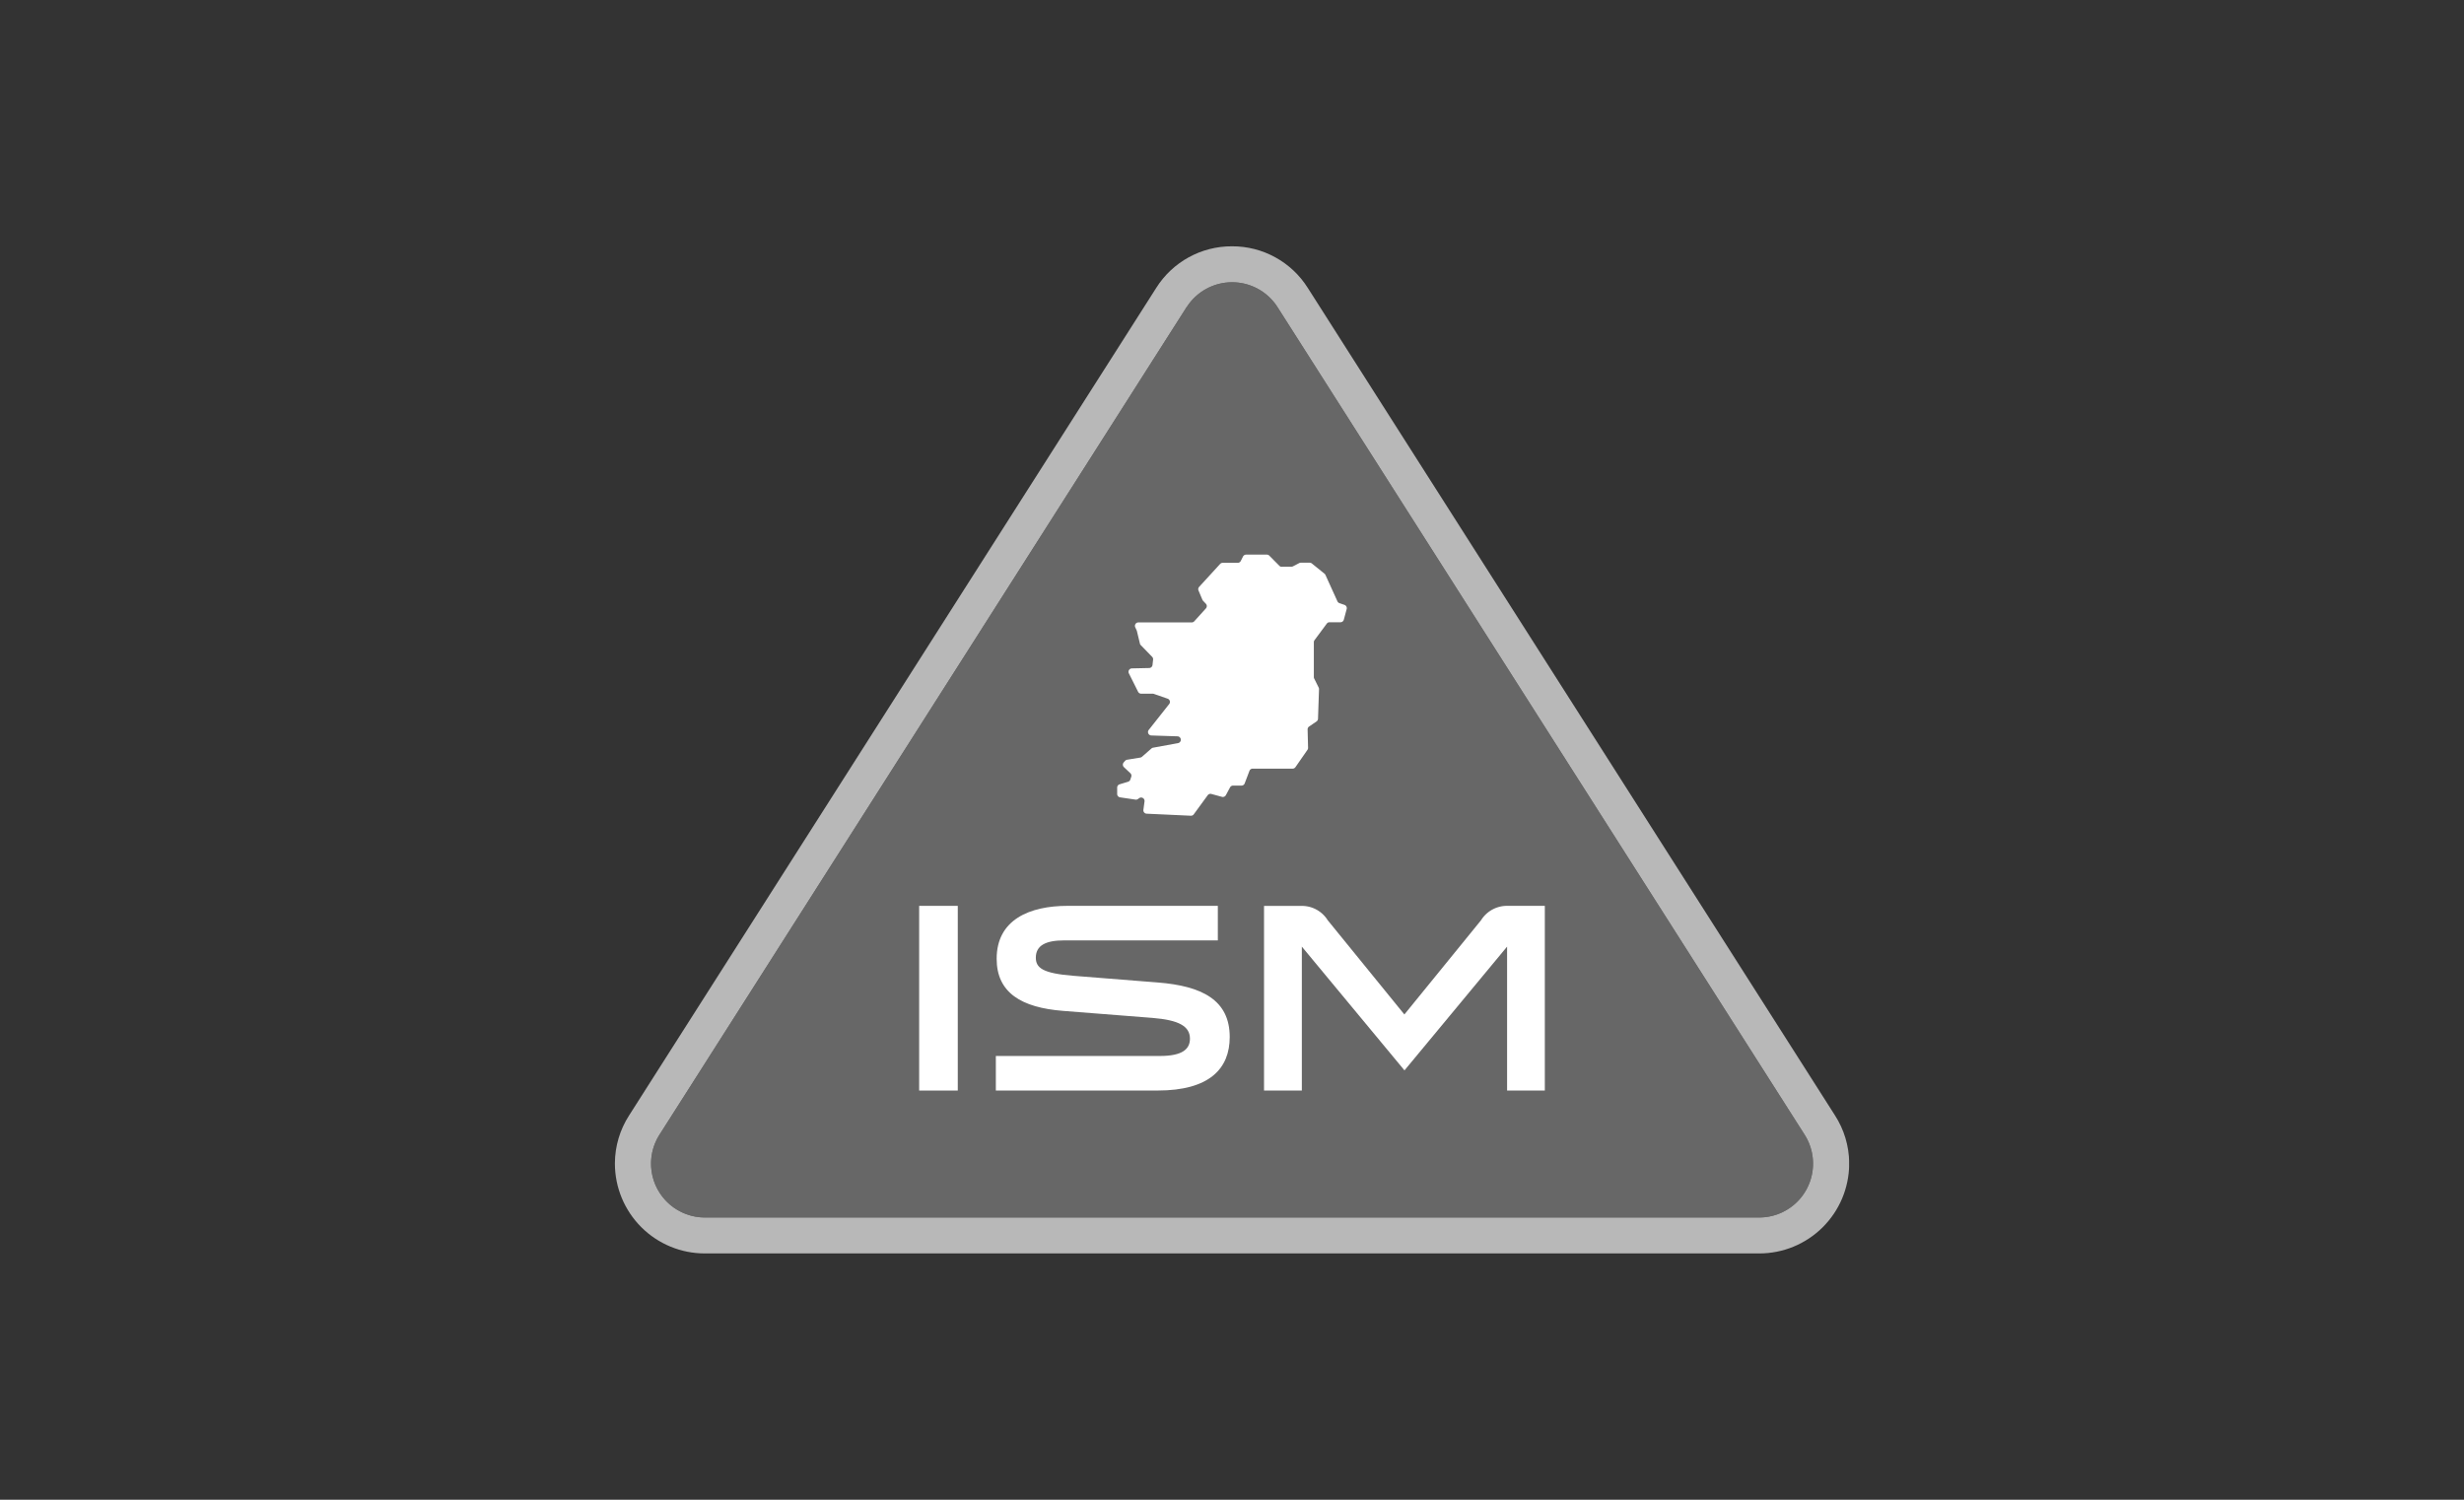
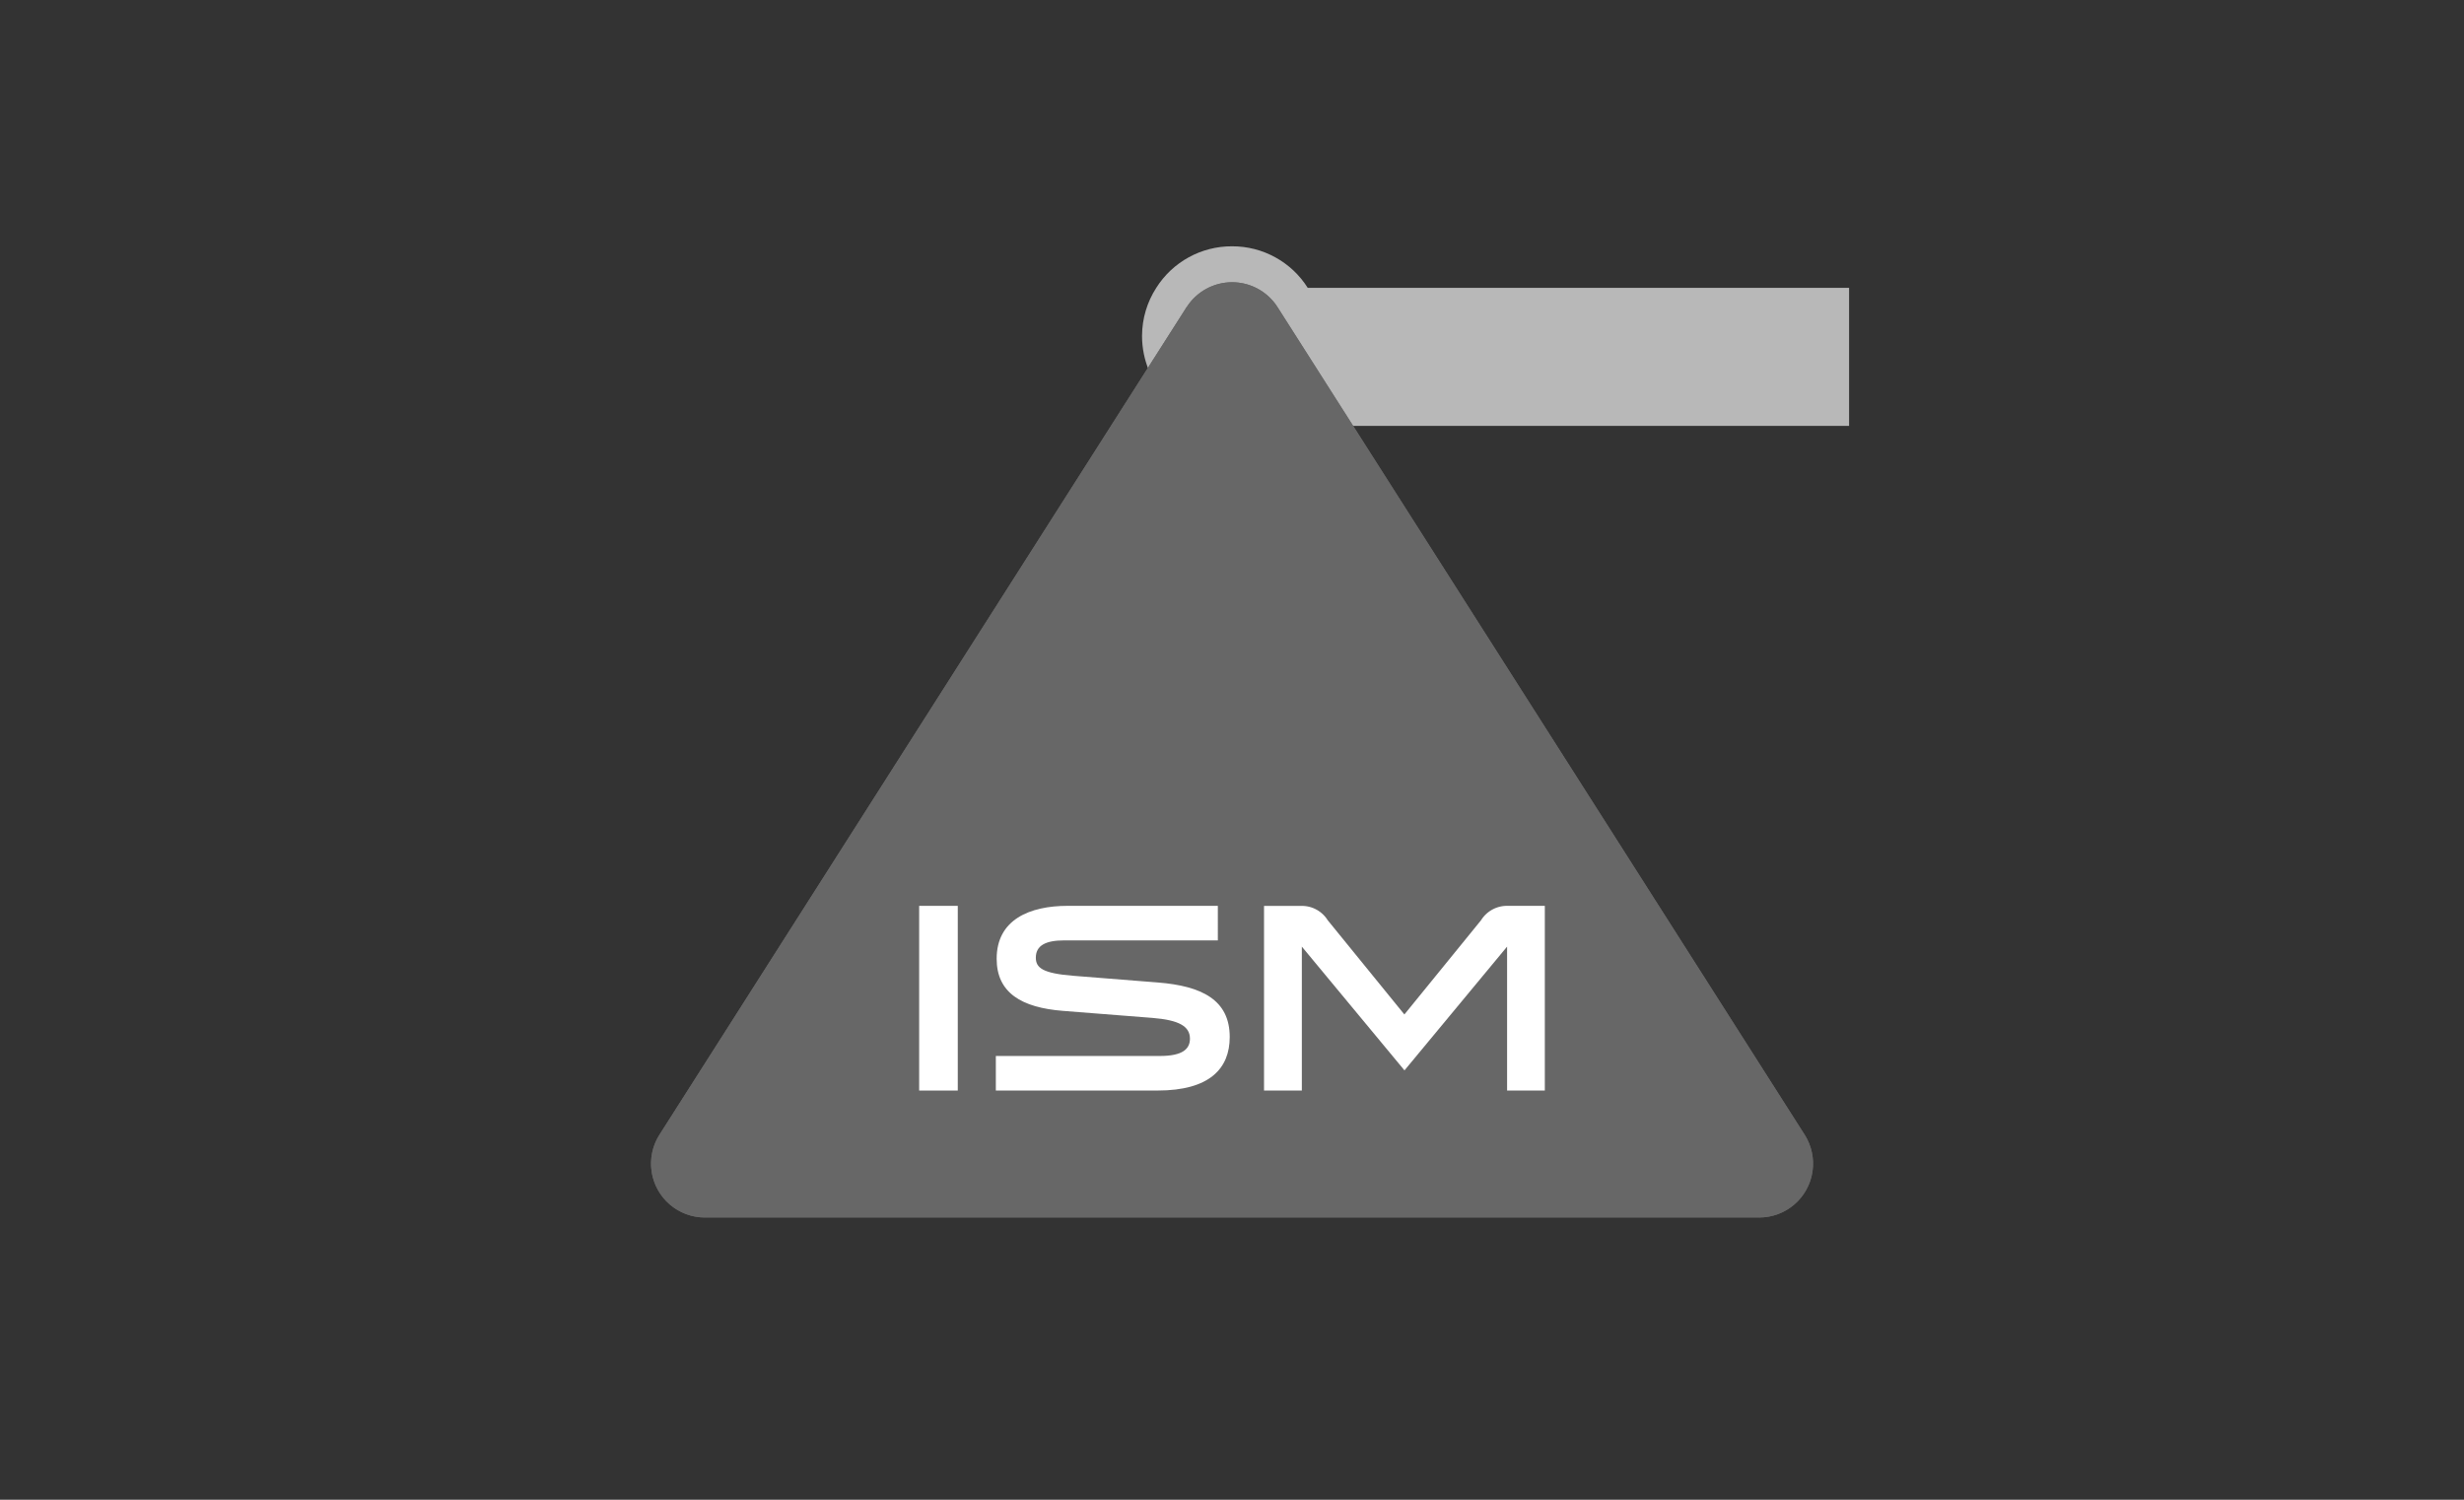
<svg xmlns="http://www.w3.org/2000/svg" id="Layer_1" data-name="Layer 1" width="230" height="140" viewBox="0 0 230 140">
  <rect x="0" y="0" width="230" height="140" fill="#333333" stroke="none" />
  <defs>
    <clipPath id="clip-path">
-       <path d="M115,22.992a8.316,8.316,0,0,0-7.071,3.88L58.724,104.121a8.294,8.294,0,0,0-1.326,4.454v.06a8.392,8.392,0,0,0,8.4,8.373h98.412a8.392,8.392,0,0,0,8.4-8.319v-.169a8.3,8.3,0,0,0-1.326-4.4L122.071,26.872A8.316,8.316,0,0,0,115,22.992Z" fill="none" />
+       <path d="M115,22.992a8.316,8.316,0,0,0-7.071,3.88a8.294,8.294,0,0,0-1.326,4.454v.06a8.392,8.392,0,0,0,8.4,8.373h98.412a8.392,8.392,0,0,0,8.4-8.319v-.169a8.3,8.3,0,0,0-1.326-4.4L122.071,26.872A8.316,8.316,0,0,0,115,22.992Z" fill="none" />
    </clipPath>
    <clipPath id="clip-path-2">
      <path d="M110.758,28.674l-49.2,77.25a5.028,5.028,0,0,0,4.241,7.728h98.412a5.027,5.027,0,0,0,4.24-7.728l-49.2-77.25a5.03,5.03,0,0,0-8.483,0" fill="#676767" />
    </clipPath>
    <clipPath id="clip-path-3">
      <rect x="57.398" y="22.992" width="115.205" height="94.016" fill="none" />
    </clipPath>
  </defs>
  <g id="ism">
    <g clip-path="url(#clip-path)">
      <rect x="57.398" y="22.992" width="115.204" height="94.016" fill="#b8b8b8" />
    </g>
    <g>
      <path d="M110.758,28.674l-49.2,77.25a5.028,5.028,0,0,0,4.241,7.728h98.412a5.027,5.027,0,0,0,4.24-7.728l-49.2-77.25a5.03,5.03,0,0,0-8.483,0" fill="#676767" />
      <g clip-path="url(#clip-path-2)">
        <rect x="60.489" y="26.348" width="109.021" height="87.305" fill="#676767" />
      </g>
    </g>
    <g clip-path="url(#clip-path-3)">
-       <path d="M119.638,52.9h.913a.322.322,0,0,0,.146-.036l.577-.3a.333.333,0,0,1,.148-.036h.83a.319.319,0,0,1,.2.071l1.181.954a.318.318,0,0,1,.091.118l1.117,2.461a.313.313,0,0,0,.187.171l.476.165a.32.32,0,0,1,.2.387l-.266.992a.322.322,0,0,1-.311.239h-1.022a.318.318,0,0,0-.258.129l-1.144,1.541a.332.332,0,0,0-.063.192V63.2a.333.333,0,0,0,.033.143l.416.838a.325.325,0,0,1,.034.154l-.094,2.758a.321.321,0,0,1-.14.253l-.693.475a.321.321,0,0,0-.139.273l.044,1.713a.325.325,0,0,1-.057.191l-1.122,1.615a.321.321,0,0,1-.264.139h-3.729a.32.32,0,0,0-.3.207l-.445,1.169a.321.321,0,0,1-.3.208H115.1a.317.317,0,0,0-.282.168l-.391.724a.322.322,0,0,1-.367.157l-.985-.269a.319.319,0,0,0-.344.12l-1.3,1.78a.322.322,0,0,1-.273.132l-4.128-.191a.32.32,0,0,1-.3-.363l.105-.782a.32.32,0,0,0-.508-.3l-.1.073a.321.321,0,0,1-.238.059l-1.434-.212a.32.32,0,0,1-.274-.317v-.592a.321.321,0,0,1,.227-.308l.79-.24a.32.32,0,0,0,.211-.2l.087-.263a.32.32,0,0,0-.083-.334l-.6-.565a.323.323,0,0,1-.019-.447l.127-.141a.323.323,0,0,1,.188-.105l1.227-.2a.319.319,0,0,0,.161-.075l.886-.775a.322.322,0,0,1,.153-.074l2.321-.424a.321.321,0,0,0-.047-.637l-2.44-.079a.321.321,0,0,1-.242-.519l1.911-2.416a.321.321,0,0,0-.147-.5l-1.289-.448a.319.319,0,0,0-.106-.018h-1.076a.322.322,0,0,1-.287-.177l-.86-1.72a.321.321,0,0,1,.28-.464l1.614-.035a.32.32,0,0,0,.312-.285l.055-.5a.32.32,0,0,0-.089-.259l-1.059-1.091a.317.317,0,0,1-.083-.148l-.279-1.162a.327.327,0,0,0-.019-.058l-.139-.3a.321.321,0,0,1,.292-.453h4.981a.321.321,0,0,0,.237-.106l1.085-1.2a.322.322,0,0,0,0-.436l-.268-.285a.336.336,0,0,1-.062-.1l-.358-.85a.323.323,0,0,1,.059-.342l1.963-2.144a.323.323,0,0,1,.237-.1h1.4a.32.32,0,0,0,.286-.175l.211-.416a.324.324,0,0,1,.286-.175h1.937a.319.319,0,0,1,.228.095l.936.944a.325.325,0,0,0,.228.1" fill="#fff" />
      <rect x="85.798" y="84.561" width="3.605" height="17.241" fill="#fff" />
      <path d="M99.661,84.56c-3.554,0-6.629,1.286-6.629,4.941,0,3.175,2.32,4.562,6.2,4.864l8.343.656c2.471.2,3.5.78,3.5,1.941,0,.957-.682,1.613-2.8,1.613H92.956V101.8h15.1c4.866,0,6.732-2.067,6.732-4.992,0-3.479-2.622-4.764-6.68-5.091l-7.942-.63c-2.822-.228-3.478-.731-3.478-1.689,0-1.16.958-1.613,2.647-1.613h14.343V84.56Z" fill="#fff" />
      <path d="M140.7,84.561A2.848,2.848,0,0,0,138.25,85.9l-7.16,8.8-7.158-8.8a2.836,2.836,0,0,0-2.442-1.334h-3.5V101.8h3.529V88.366L131.1,99.919l9.578-11.553V101.8H144.2V84.561Z" fill="#fff" />
    </g>
  </g>
</svg>